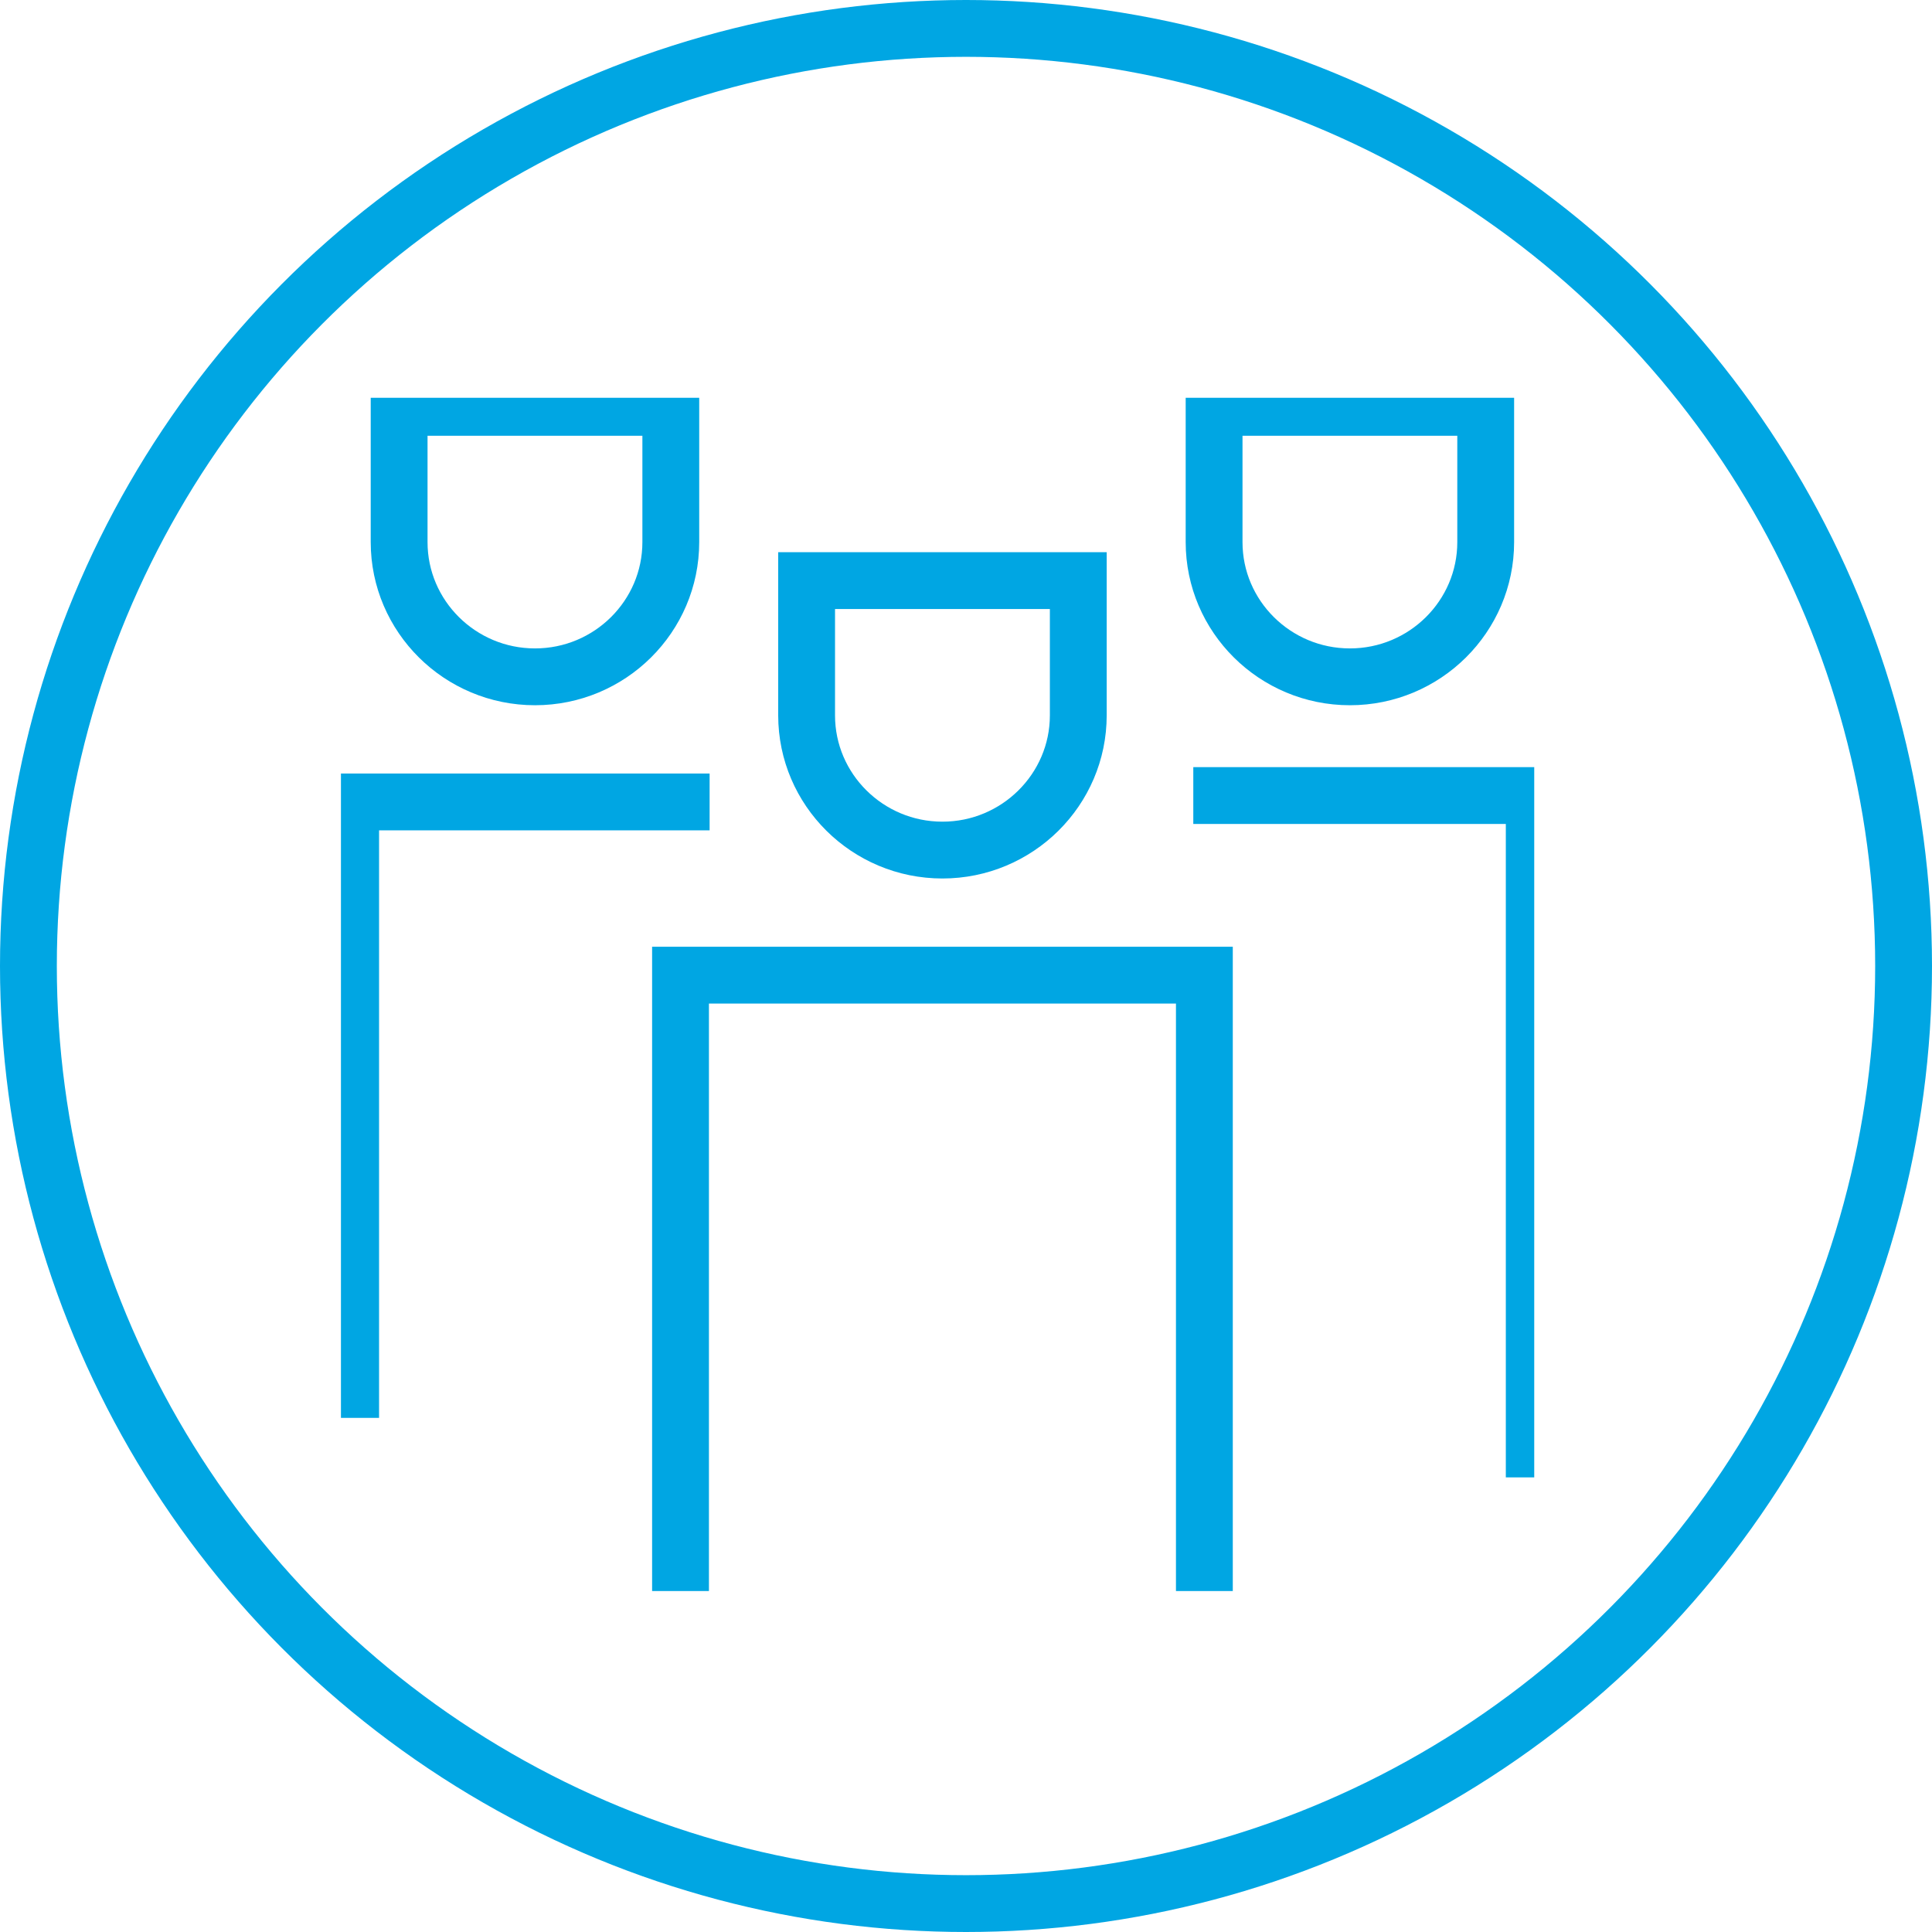
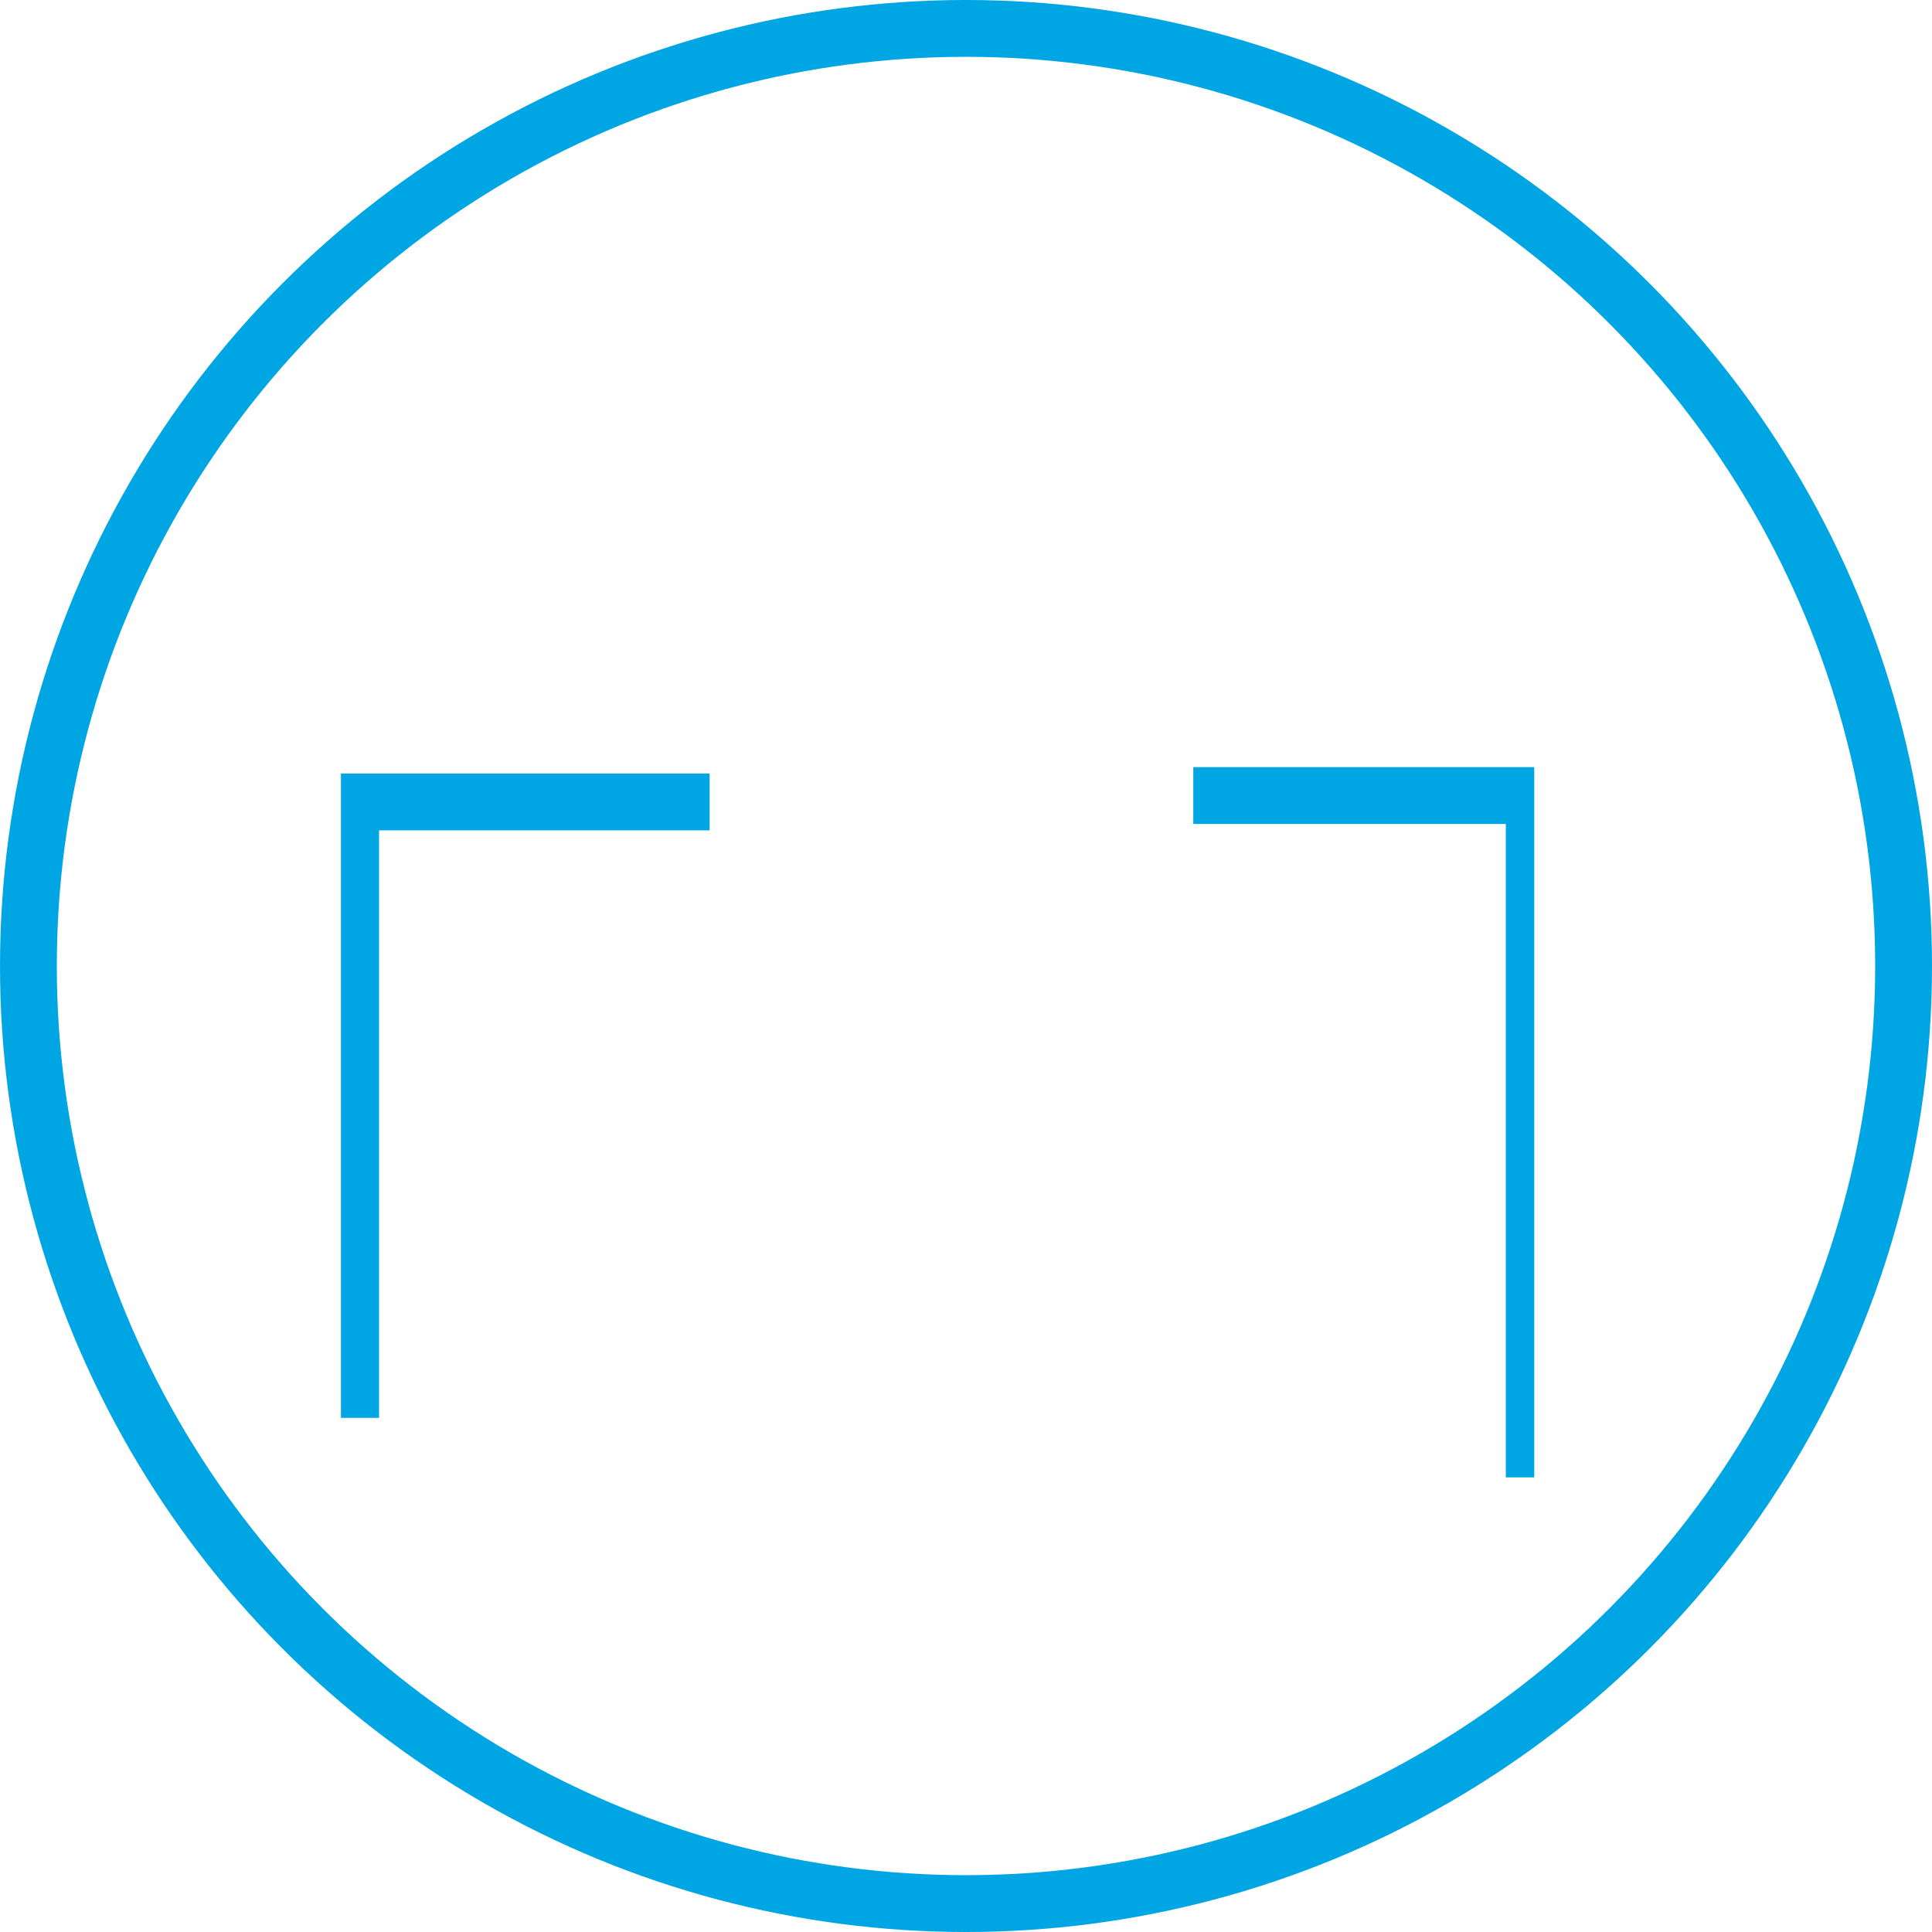
<svg xmlns="http://www.w3.org/2000/svg" width="34" height="34" viewBox="0 0 34 34" fill="none">
  <circle cx="17" cy="17" r="16.5" stroke="#00A6E3" />
  <g clip-path="url(#clip0_834_2598)">
-     <path d="M21.195 28V17.161H11.976V28" stroke="#00A6E3" stroke-miterlimit="10" />
    <path d="M12.488 14.113H6.171V24.952" stroke="#00A6E3" stroke-miterlimit="10" />
    <path d="M21 14H27V26" stroke="#00A6E3" stroke-miterlimit="10" />
-     <path d="M14.195 10.218H18.976V12.589C18.976 13.896 17.903 14.96 16.585 14.96C15.267 14.96 14.195 13.896 14.195 12.589V10.218Z" stroke="#00A6E3" stroke-miterlimit="10" />
-     <path d="M21.366 7.169H26.146V9.54C26.146 10.848 25.074 11.911 23.756 11.911C22.438 11.911 21.366 10.848 21.366 9.54V7.169Z" stroke="#00A6E3" stroke-miterlimit="10" />
-     <path d="M7.024 7.169H11.805V9.54C11.805 10.848 10.733 11.911 9.415 11.911C8.097 11.911 7.024 10.848 7.024 9.54V7.169Z" stroke="#00A6E3" stroke-miterlimit="10" />
  </g>
  <defs>
    <clipPath id="clip0_834_2598">
      <rect width="21" height="21" fill="white" transform="translate(6 7)" />
    </clipPath>
  </defs>
</svg>